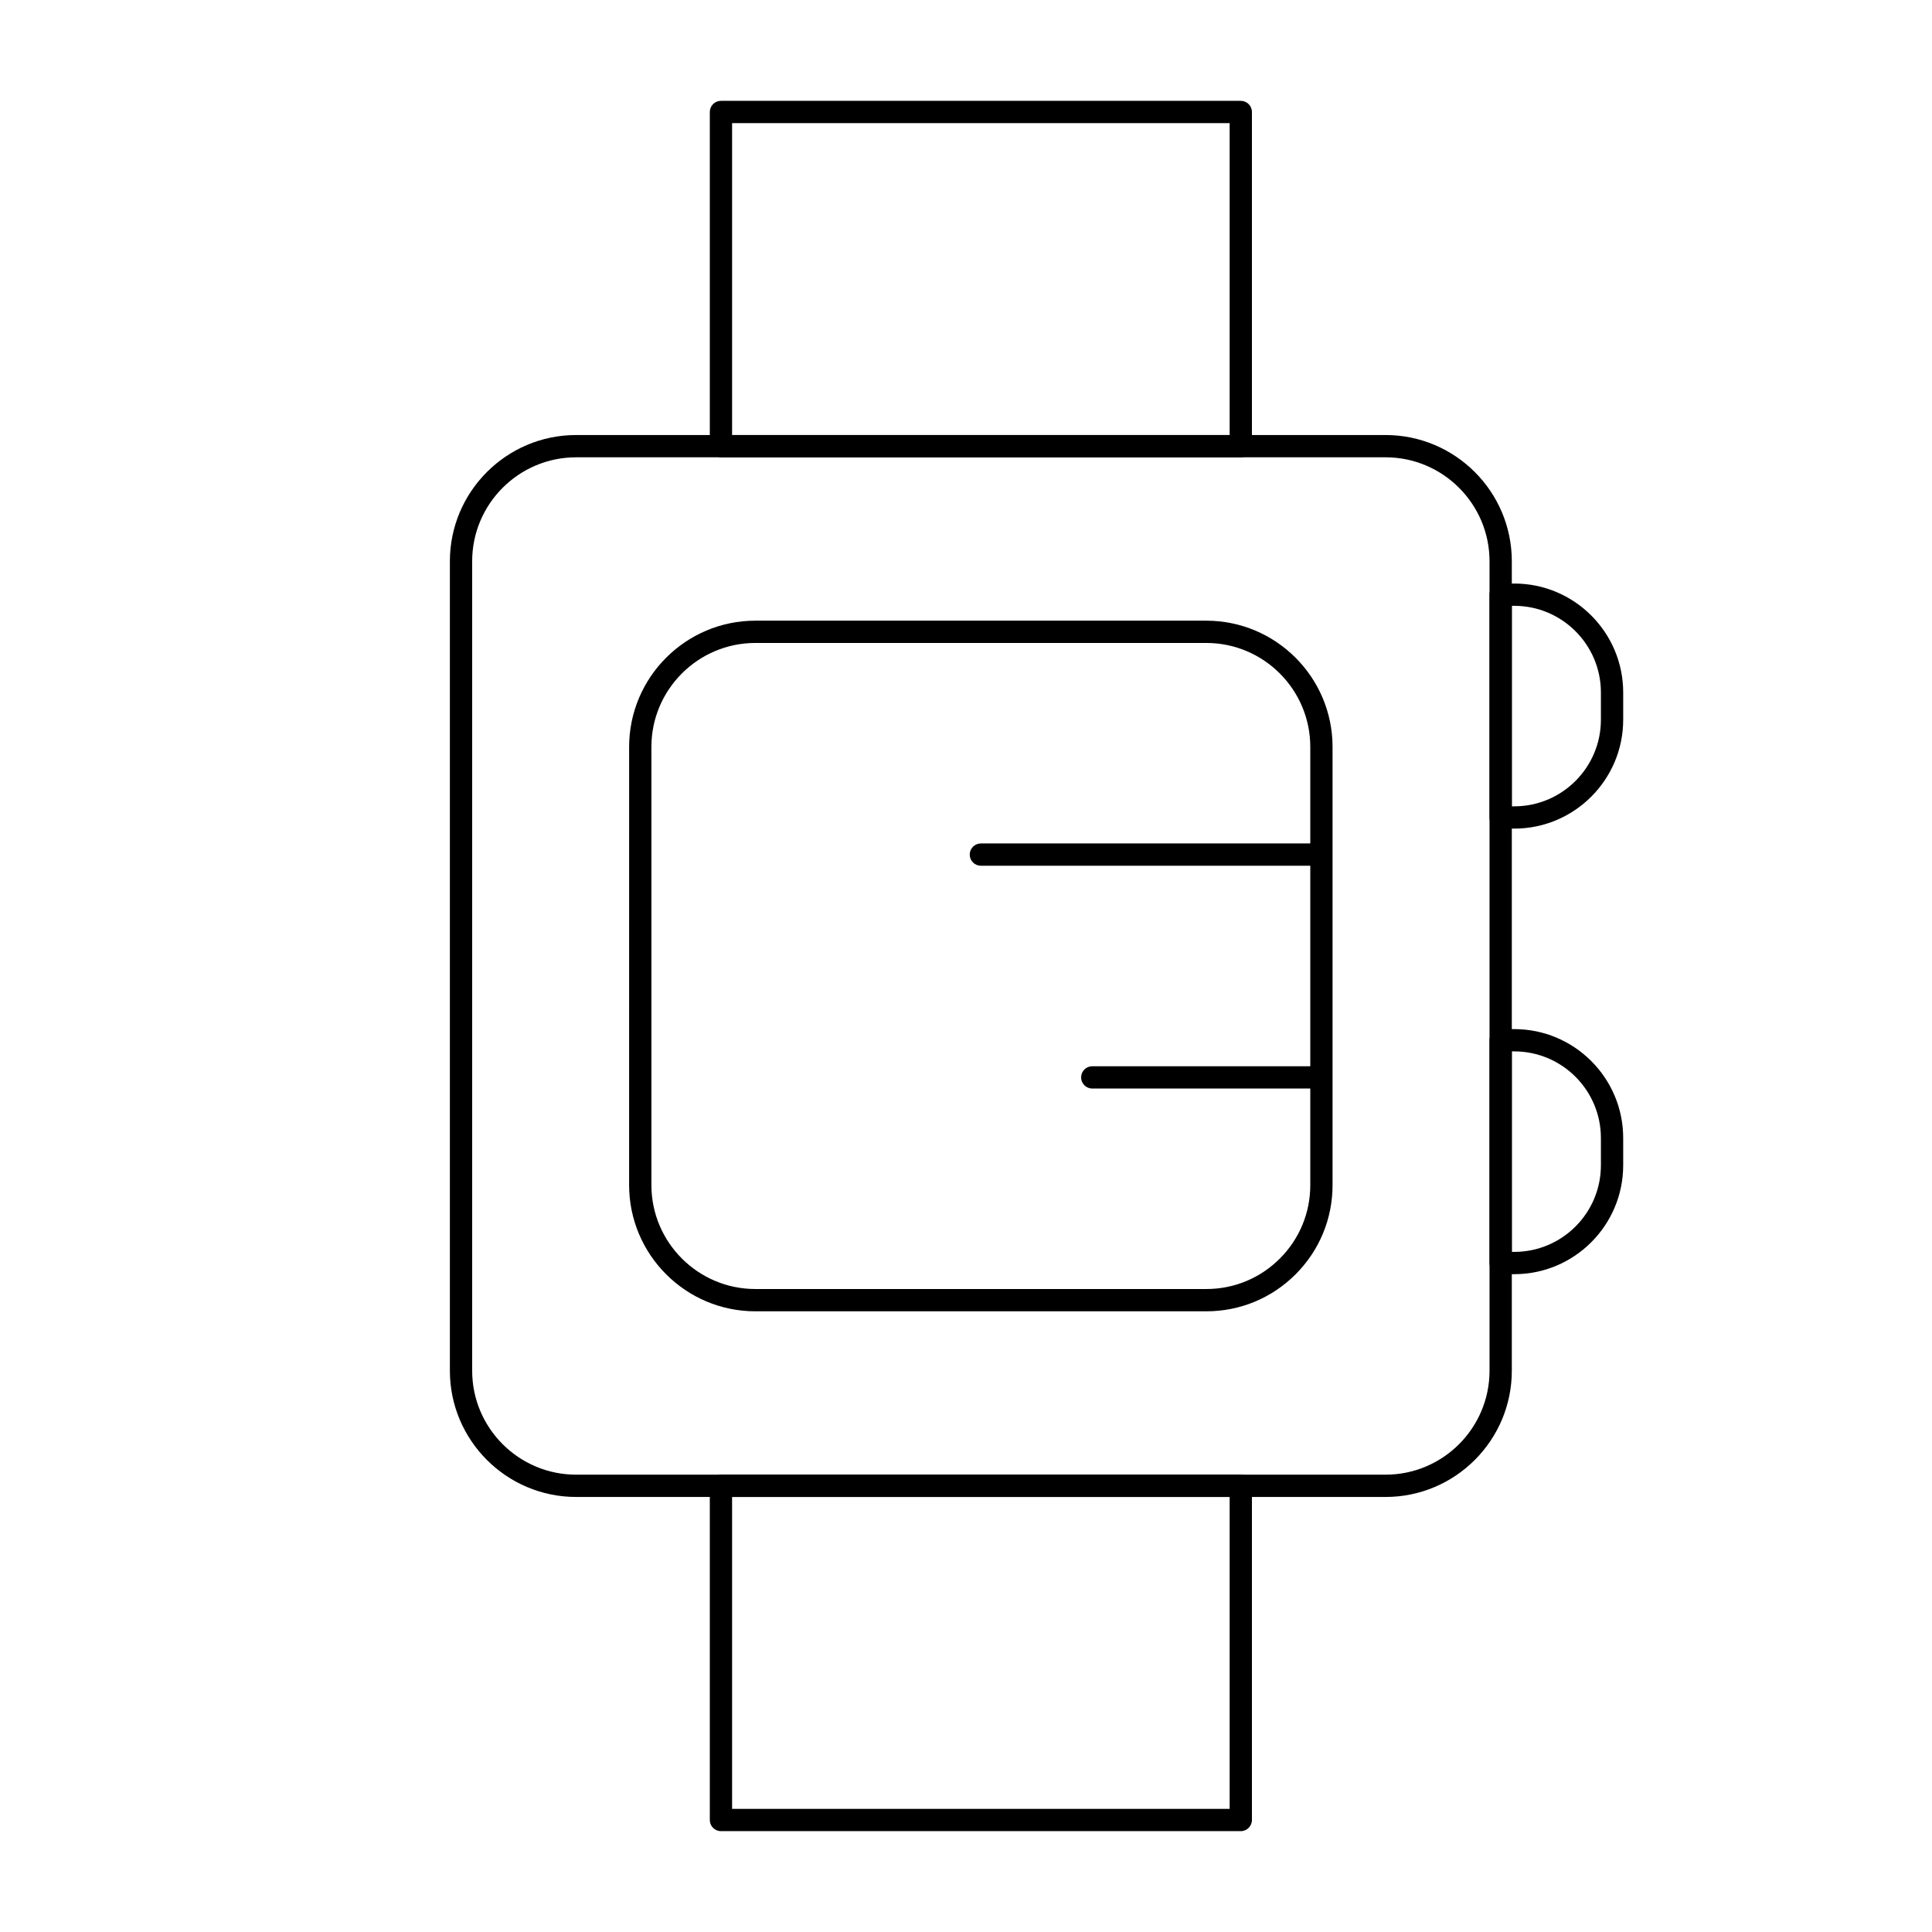
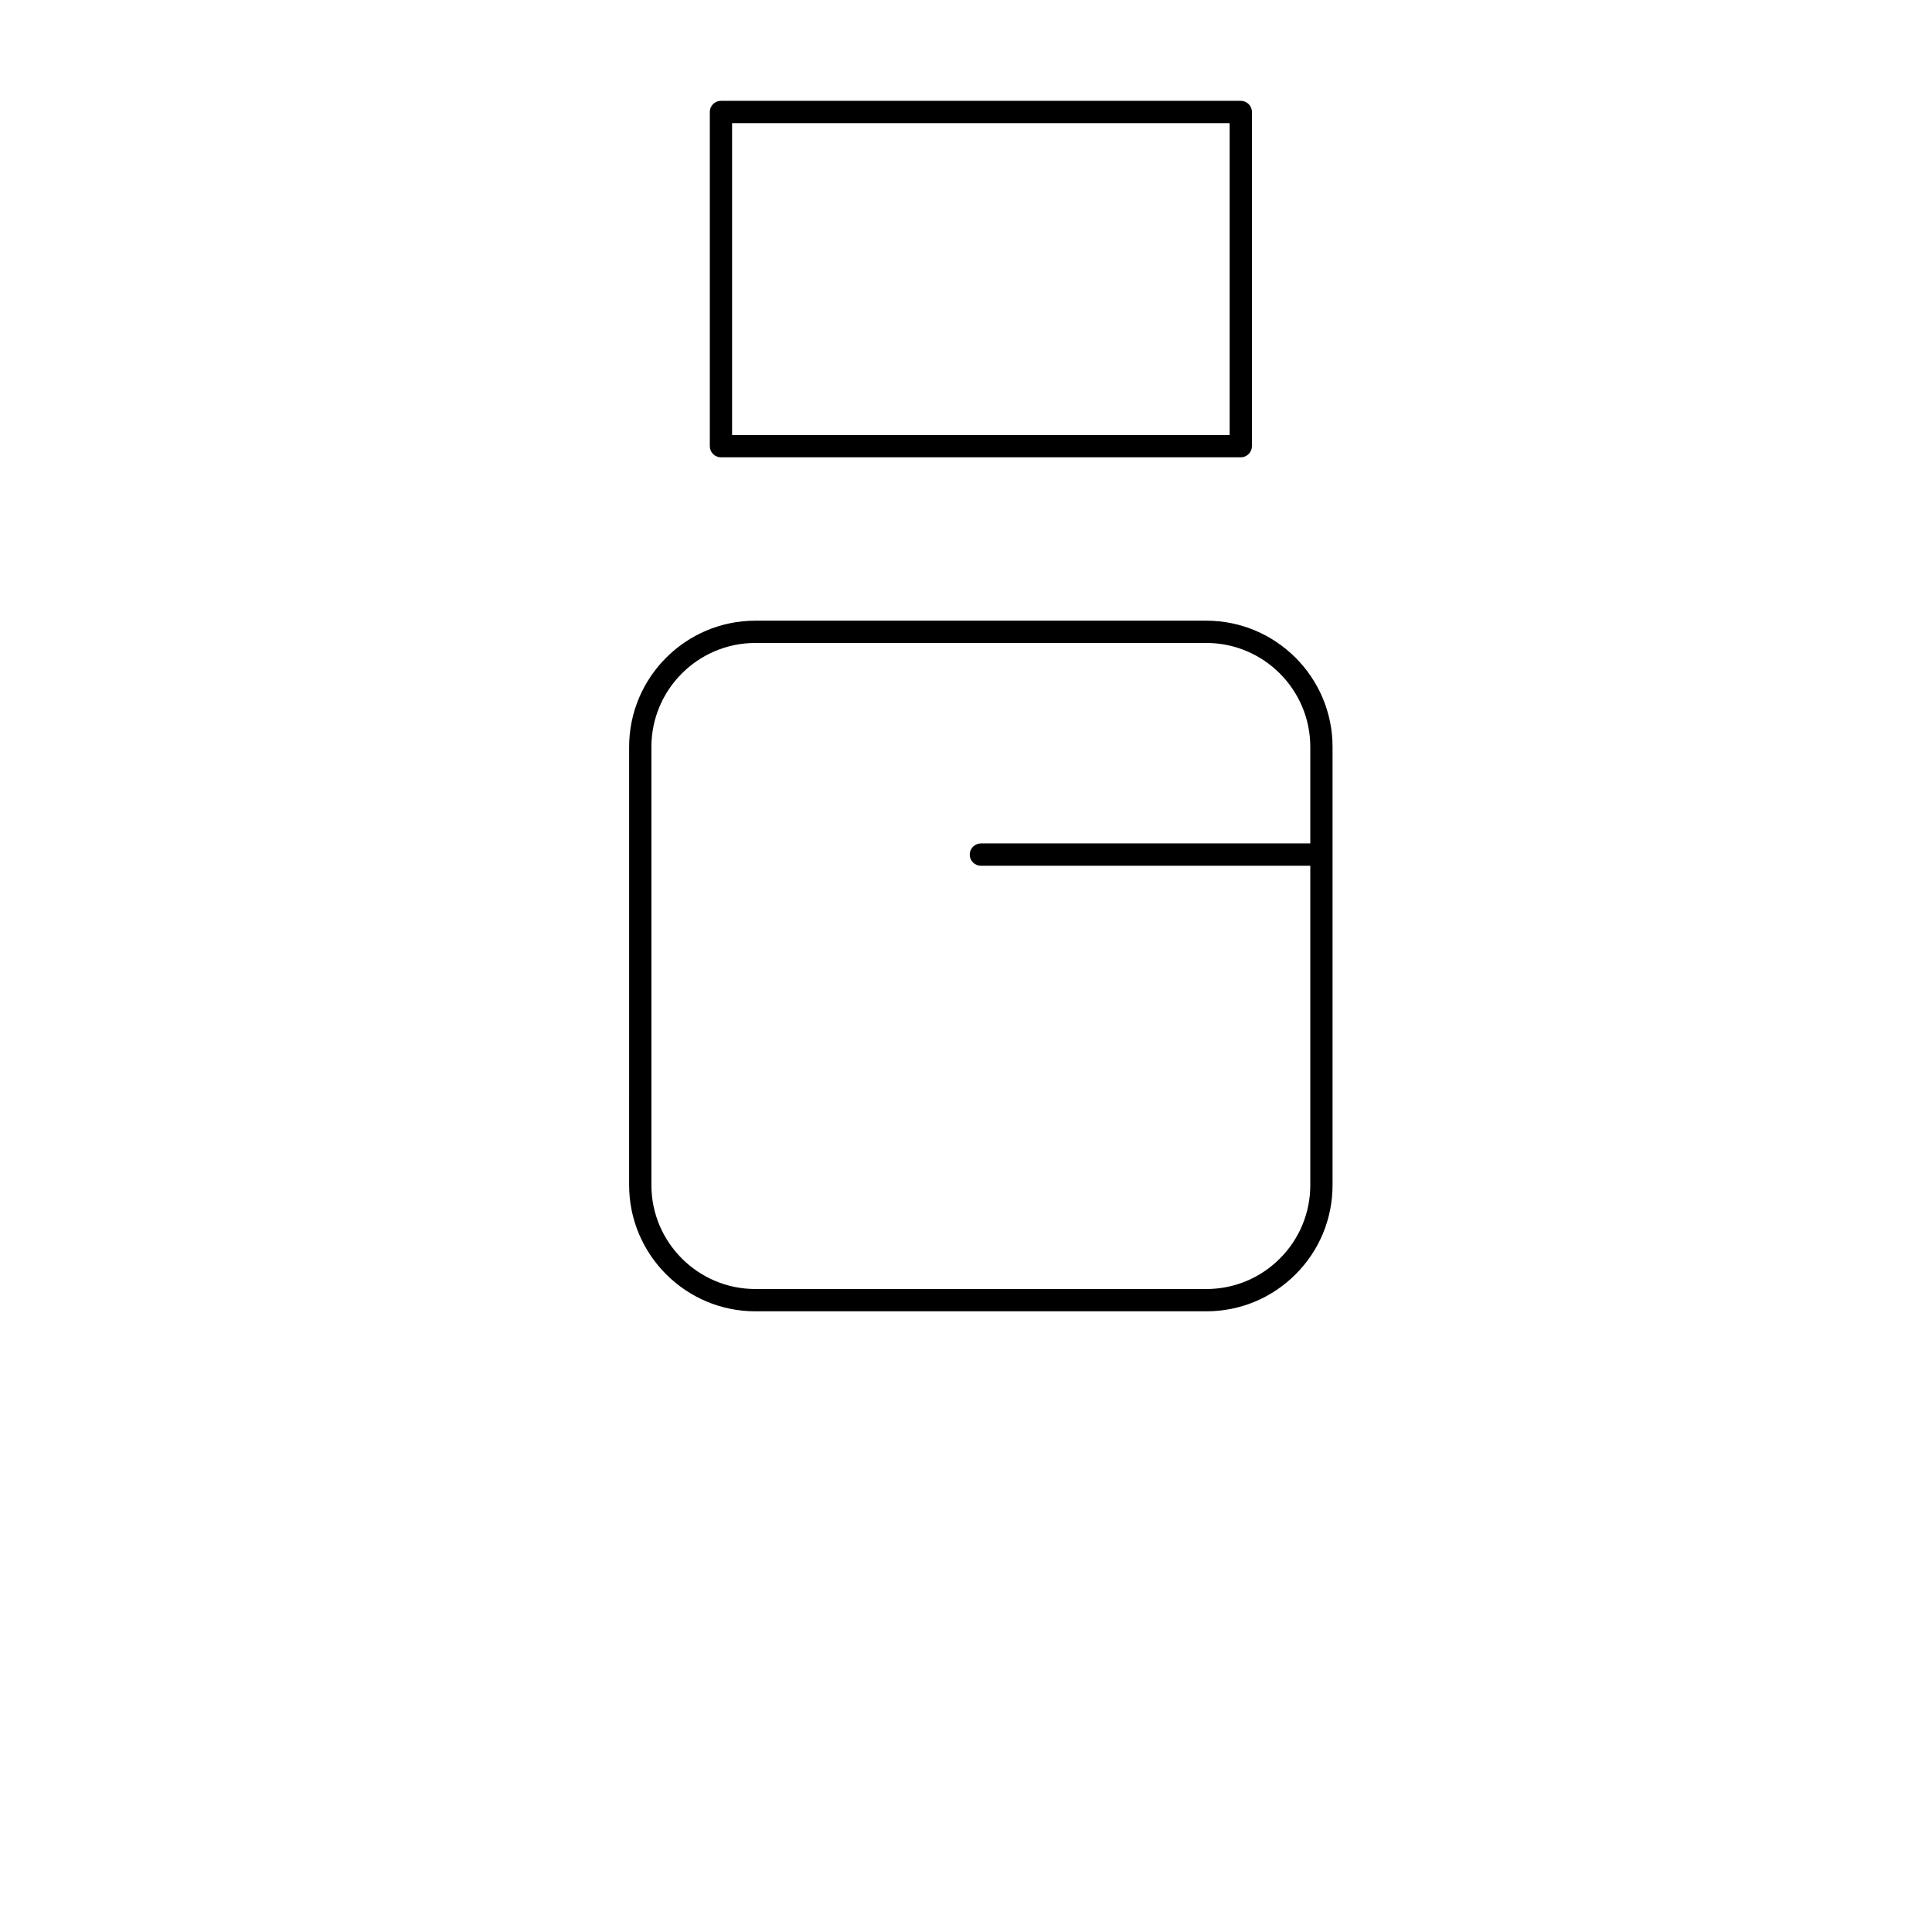
<svg xmlns="http://www.w3.org/2000/svg" fill="#000000" width="800px" height="800px" version="1.1" viewBox="144 144 512 512">
  <g>
-     <path d="m511.19 540.71h-214.51c-18.449 0-33.457-15.008-33.457-33.457v-214.51c0-18.449 15.008-33.457 33.457-33.457h214.51c18.449 0 33.457 15.008 33.457 33.457v214.51c0 18.449-15.008 33.457-33.457 33.457zm-214.51-275.52c-15.191 0-27.551 12.359-27.551 27.551v214.51c0 15.191 12.359 27.551 27.551 27.551h214.51c15.191 0 27.551-12.359 27.551-27.551v-214.51c0-15.191-12.359-27.551-27.551-27.551z" />
    <path d="m463.69 491.51h-119.51c-18.449 0-33.457-15.008-33.457-33.457l0.004-116.11c0-18.449 15.008-33.457 33.457-33.457h119.5c18.449 0 33.457 15.008 33.457 33.457v116.11c0 8.938-3.481 17.34-9.797 23.656-6.324 6.32-14.723 9.801-23.66 9.801zm-119.51-177.12c-15.191 0-27.551 12.359-27.551 27.551v116.11c0 15.191 12.359 27.551 27.551 27.551h119.51c7.359 0 14.277-2.867 19.48-8.07s8.07-12.121 8.07-19.48v-116.11c0-15.191-12.359-27.551-27.551-27.551z" />
    <path d="m492.5 373.43h-88.559c-1.629 0-2.953-1.32-2.953-2.953 0-1.629 1.32-2.953 2.953-2.953h88.559c1.629 0 2.953 1.32 2.953 2.953-0.004 1.633-1.324 2.953-2.953 2.953z" />
-     <path d="m492.5 432.47h-59.039c-1.629 0-2.953-1.32-2.953-2.953 0-1.629 1.32-2.953 2.953-2.953h59.039c1.629 0 2.953 1.32 2.953 2.953-0.004 1.633-1.324 2.953-2.953 2.953z" />
-     <path d="m472.82 629.27h-137.76c-1.629 0-2.953-1.32-2.953-2.953v-88.559c0-1.629 1.32-2.953 2.953-2.953h137.76c1.629 0 2.953 1.32 2.953 2.953v88.559c-0.004 1.633-1.324 2.953-2.953 2.953zm-134.81-5.902h131.86v-82.656h-131.86z" />
    <path d="m472.82 265.19h-137.76c-1.629 0-2.953-1.32-2.953-2.953v-88.559c0-1.629 1.32-2.953 2.953-2.953h137.76c1.629 0 2.953 1.32 2.953 2.953v88.559c-0.004 1.629-1.324 2.953-2.953 2.953zm-134.81-5.906h131.86v-82.656h-131.86z" />
-     <path d="m545.3 363.59h-3.609c-1.629 0-2.953-1.32-2.953-2.953v-59.039c0-1.629 1.32-2.953 2.953-2.953h3.609c15.914 0 28.863 12.949 28.863 28.867v7.215c0 15.914-12.949 28.863-28.863 28.863zm-0.656-5.902h0.656c12.66 0 22.957-10.301 22.957-22.961v-7.215c0-12.66-10.297-22.961-22.957-22.961h-0.656z" />
-     <path d="m545.3 481.67h-3.609c-1.629 0-2.953-1.32-2.953-2.953v-59.039c0-1.629 1.32-2.953 2.953-2.953h3.609c15.914 0 28.863 12.949 28.863 28.863v7.215c0 15.918-12.949 28.867-28.863 28.867zm-0.656-5.906h0.656c12.66 0 22.957-10.297 22.957-22.957v-7.215c0-12.664-10.297-22.965-22.957-22.965h-0.656z" />
  </g>
</svg>